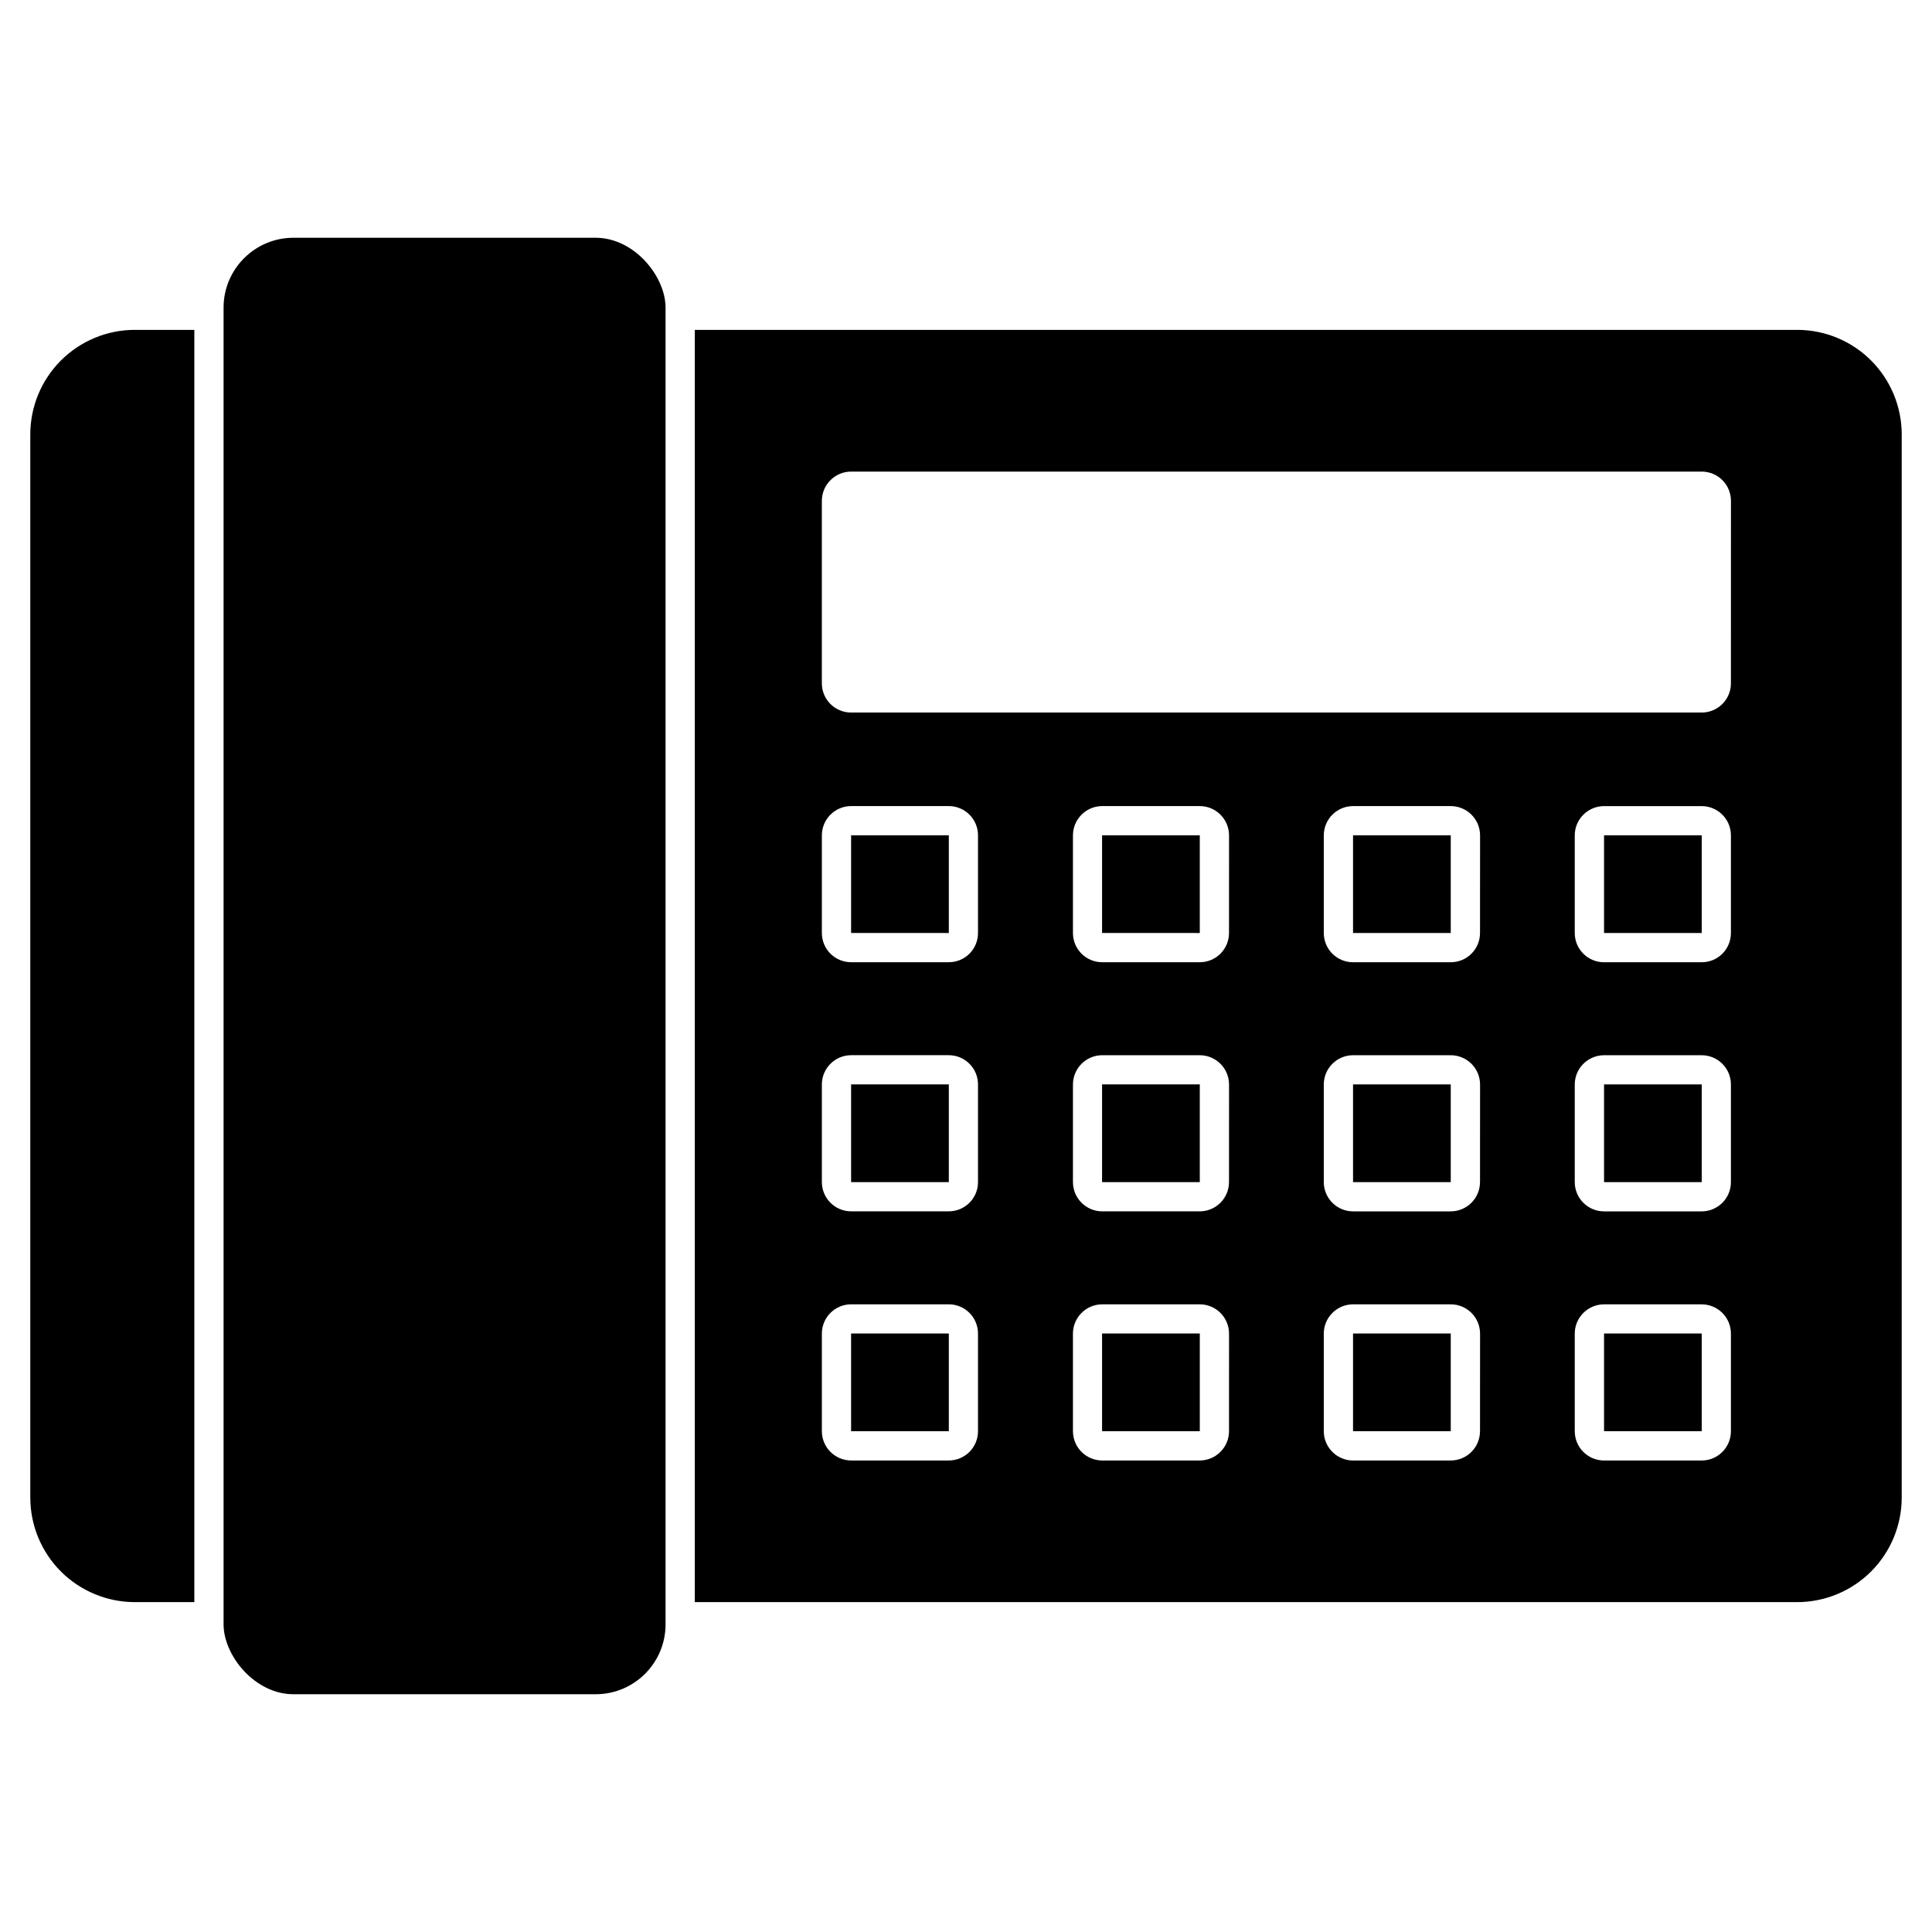
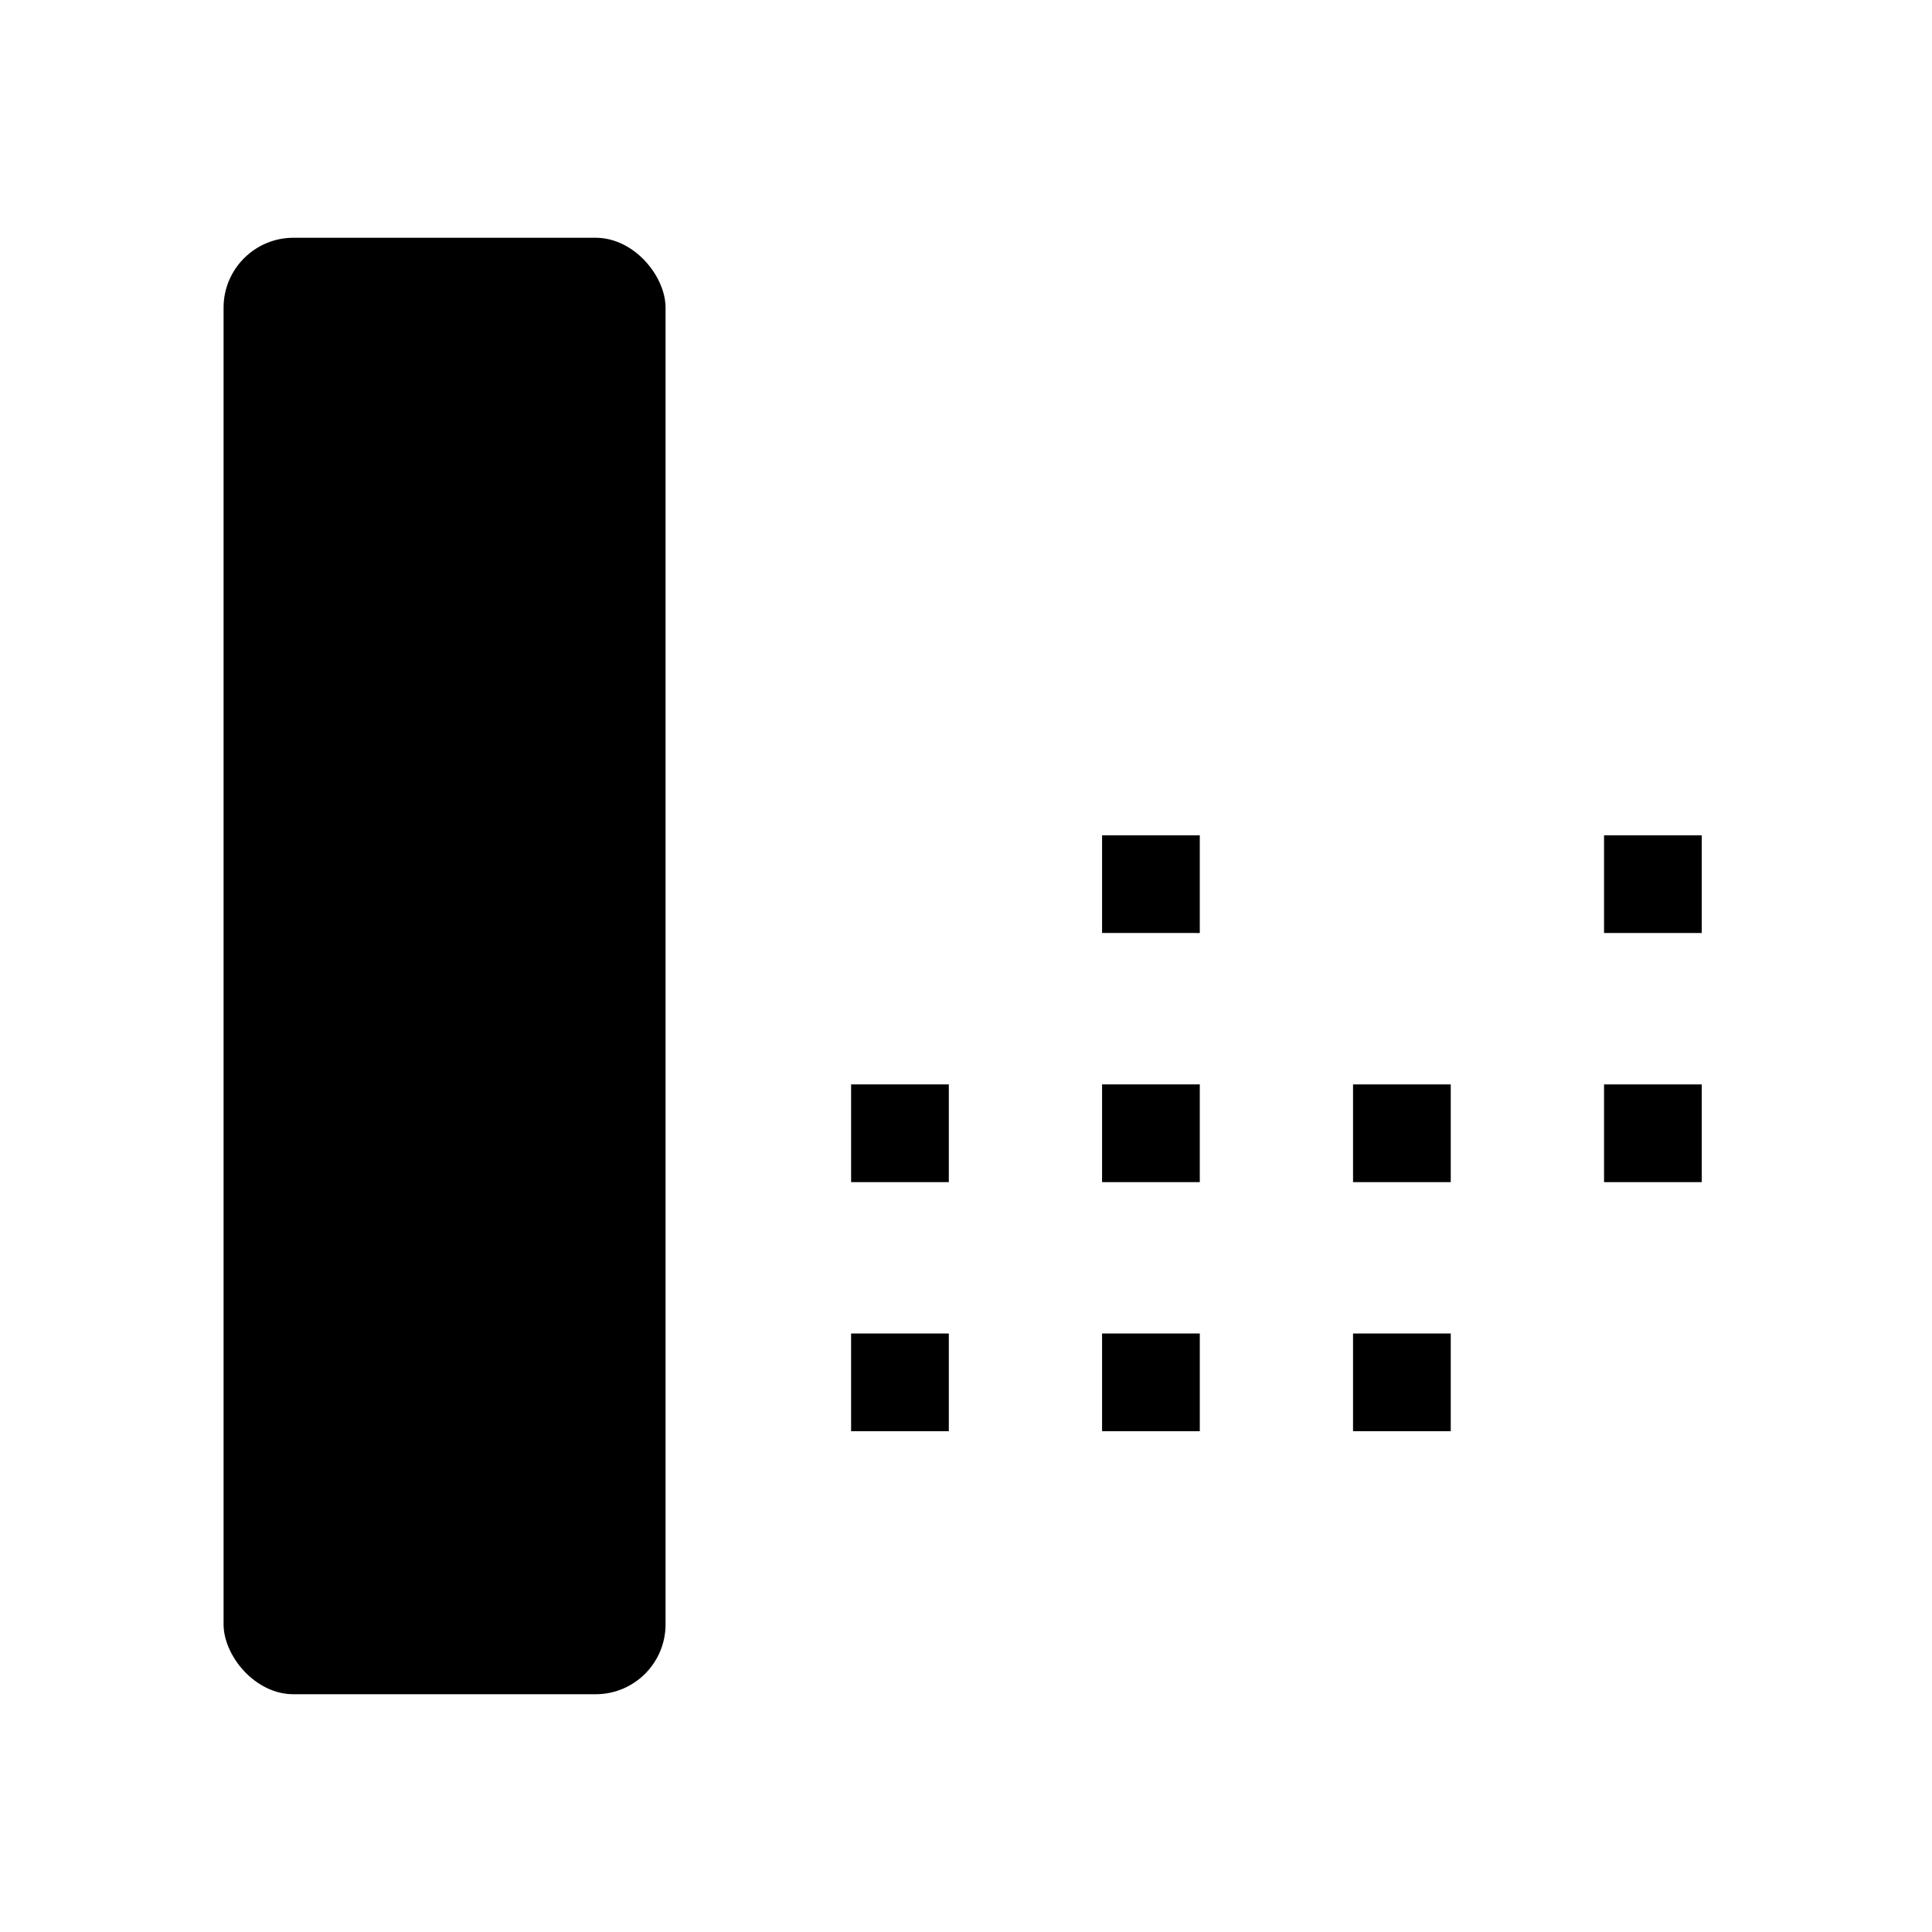
<svg xmlns="http://www.w3.org/2000/svg" fill="#000000" width="800px" height="800px" version="1.1" viewBox="144 144 512 512">
  <g>
-     <path d="m195.5 231.42v337.16h-15.773c-7.34-0.004-14.379-2.918-19.574-8.105-5.191-5.188-8.113-12.223-8.125-19.566v-281.82c0.012-7.34 2.934-14.379 8.125-19.566 5.195-5.188 12.234-8.102 19.574-8.105z" />
    <path d="m221.77 207.01h80.09c10.227 0 18.52 10.227 18.52 18.52v348.94c0 10.227-8.293 18.52-18.52 18.52h-80.09c-10.227 0-18.52-10.227-18.52-18.52v-348.94c0-10.227 8.293-18.52 18.52-18.52z" />
    <path d="m502.57 431.38h25.895v25.895h-25.895z" />
    <path d="m436.06 431.38v25.891h25.898v-25.891l-25.895-0.004z" />
    <path d="m502.57 497.39h25.895v25.891h-25.895z" />
    <path d="m369.55 497.39v25.895h25.898v-25.895z" />
-     <path d="m502.57 365.36h25.895v25.895h-25.895z" />
    <path d="m369.55 431.38v25.891h25.898v-25.891l-25.895-0.004z" />
-     <path d="m369.55 365.36v25.891l25.898 0.004v-25.895z" />
    <path d="m436.06 497.39v25.895h25.898v-25.895z" />
    <path d="m436.06 365.36v25.891l25.898 0.004v-25.895z" />
    <path d="m569.09 365.36h25.891v25.895h-25.891z" />
    <path d="m569.09 431.38h25.891v25.895h-25.891z" />
-     <path d="m620.27 231.42h-292.14v337.16h292.14c7.34-0.004 14.379-2.918 19.574-8.105 5.191-5.188 8.117-12.223 8.129-19.566v-281.82c-0.012-7.34-2.938-14.379-8.129-19.566-5.195-5.188-12.234-8.102-19.574-8.105zm-217.09 291.87c0 2.055-0.816 4.027-2.269 5.481s-3.422 2.269-5.477 2.269h-25.883c-4.277-0.012-7.738-3.473-7.75-7.75v-25.883c0.012-4.273 3.473-7.738 7.75-7.75h25.883c2.055 0 4.023 0.816 5.477 2.269s2.269 3.426 2.269 5.481zm0-66.023c0 2.059-0.816 4.027-2.269 5.481-1.453 1.453-3.422 2.269-5.477 2.269h-25.883c-4.277-0.012-7.738-3.473-7.75-7.75v-25.883c0.016-4.273 3.477-7.731 7.75-7.746h25.883c4.277 0 7.746 3.469 7.746 7.746zm0-66.023v0.004c0.008 2.055-0.809 4.031-2.262 5.484-1.453 1.457-3.43 2.269-5.484 2.266h-25.883c-2.059 0-4.027-0.816-5.484-2.269-1.453-1.453-2.269-3.426-2.266-5.481v-25.879c0.012-4.277 3.473-7.738 7.75-7.75h25.883c2.055 0 4.023 0.816 5.477 2.269 1.453 1.453 2.269 3.422 2.269 5.481zm66.52 132.05c-0.016 4.277-3.477 7.738-7.75 7.75h-25.875c-4.266-0.02-7.719-3.481-7.734-7.75v-25.883c0.016-4.273 3.477-7.738 7.75-7.75h25.867c4.273 0.012 7.734 3.477 7.75 7.75zm0-66.023c-0.016 4.277-3.477 7.738-7.75 7.75h-25.875c-4.266-0.02-7.719-3.481-7.734-7.75v-25.883c0.016-4.273 3.481-7.731 7.75-7.746h25.867c4.273 0.016 7.734 3.473 7.75 7.746zm0-66.023v0.004c0 2.055-0.816 4.027-2.269 5.481s-3.426 2.269-5.481 2.269h-25.875c-4.273-0.008-7.734-3.477-7.734-7.75v-25.879c0.016-4.277 3.477-7.738 7.75-7.75h25.867c4.273 0.012 7.734 3.473 7.75 7.75zm66.52 132.05h-0.004c-0.012 4.277-3.473 7.738-7.75 7.75h-25.906c-4.273-0.016-7.734-3.477-7.746-7.75v-25.883c0.012-4.273 3.473-7.734 7.746-7.75h25.922c4.277 0.012 7.738 3.477 7.75 7.75zm0-66.023h-0.004c-0.012 4.277-3.473 7.738-7.75 7.75h-25.906c-4.273-0.012-7.734-3.477-7.746-7.75v-25.883c0.012-4.269 3.473-7.731 7.746-7.746h25.922c4.273 0.016 7.734 3.473 7.75 7.746zm0-66.023-0.004 0.004c0.004 2.055-0.812 4.027-2.269 5.481-1.453 1.453-3.422 2.269-5.481 2.269h-25.906c-2.055 0-4.023-0.816-5.477-2.269-1.453-1.457-2.269-3.426-2.269-5.481v-25.879c0.012-4.273 3.473-7.738 7.746-7.75h25.922c4.277 0.012 7.738 3.473 7.75 7.75zm66.488 132.05c0 2.055-0.816 4.027-2.269 5.481s-3.426 2.269-5.481 2.269h-25.883c-4.273-0.012-7.738-3.473-7.75-7.75v-25.883c0.012-4.273 3.477-7.738 7.75-7.75h25.883c2.055 0 4.027 0.816 5.481 2.269s2.269 3.426 2.269 5.481zm0-66.023c0 2.059-0.816 4.027-2.269 5.481-1.453 1.453-3.426 2.269-5.481 2.269h-25.883c-4.273-0.012-7.738-3.473-7.75-7.75v-25.883c0.016-4.273 3.477-7.731 7.75-7.746h25.883c4.277 0 7.746 3.469 7.75 7.746zm0-66.023v0.004c0.008 2.055-0.809 4.031-2.262 5.484-1.457 1.457-3.43 2.269-5.488 2.266h-25.883c-2.055 0-4.027-0.816-5.481-2.269s-2.269-3.426-2.269-5.481v-25.879c0.012-4.277 3.477-7.738 7.75-7.75h25.883c4.281 0 7.75 3.469 7.75 7.75zm0-66.176v0.004c0.008 2.055-0.809 4.031-2.262 5.484-1.457 1.457-3.43 2.269-5.488 2.266h-225.41c-2.059 0-4.027-0.816-5.484-2.269-1.453-1.453-2.269-3.426-2.266-5.481v-48.355c0.012-4.273 3.473-7.738 7.75-7.75h225.42c2.055 0 4.027 0.816 5.481 2.269 1.453 1.453 2.269 3.426 2.269 5.481z" />
-     <path d="m569.09 497.39h25.891v25.891h-25.891z" />
  </g>
</svg>